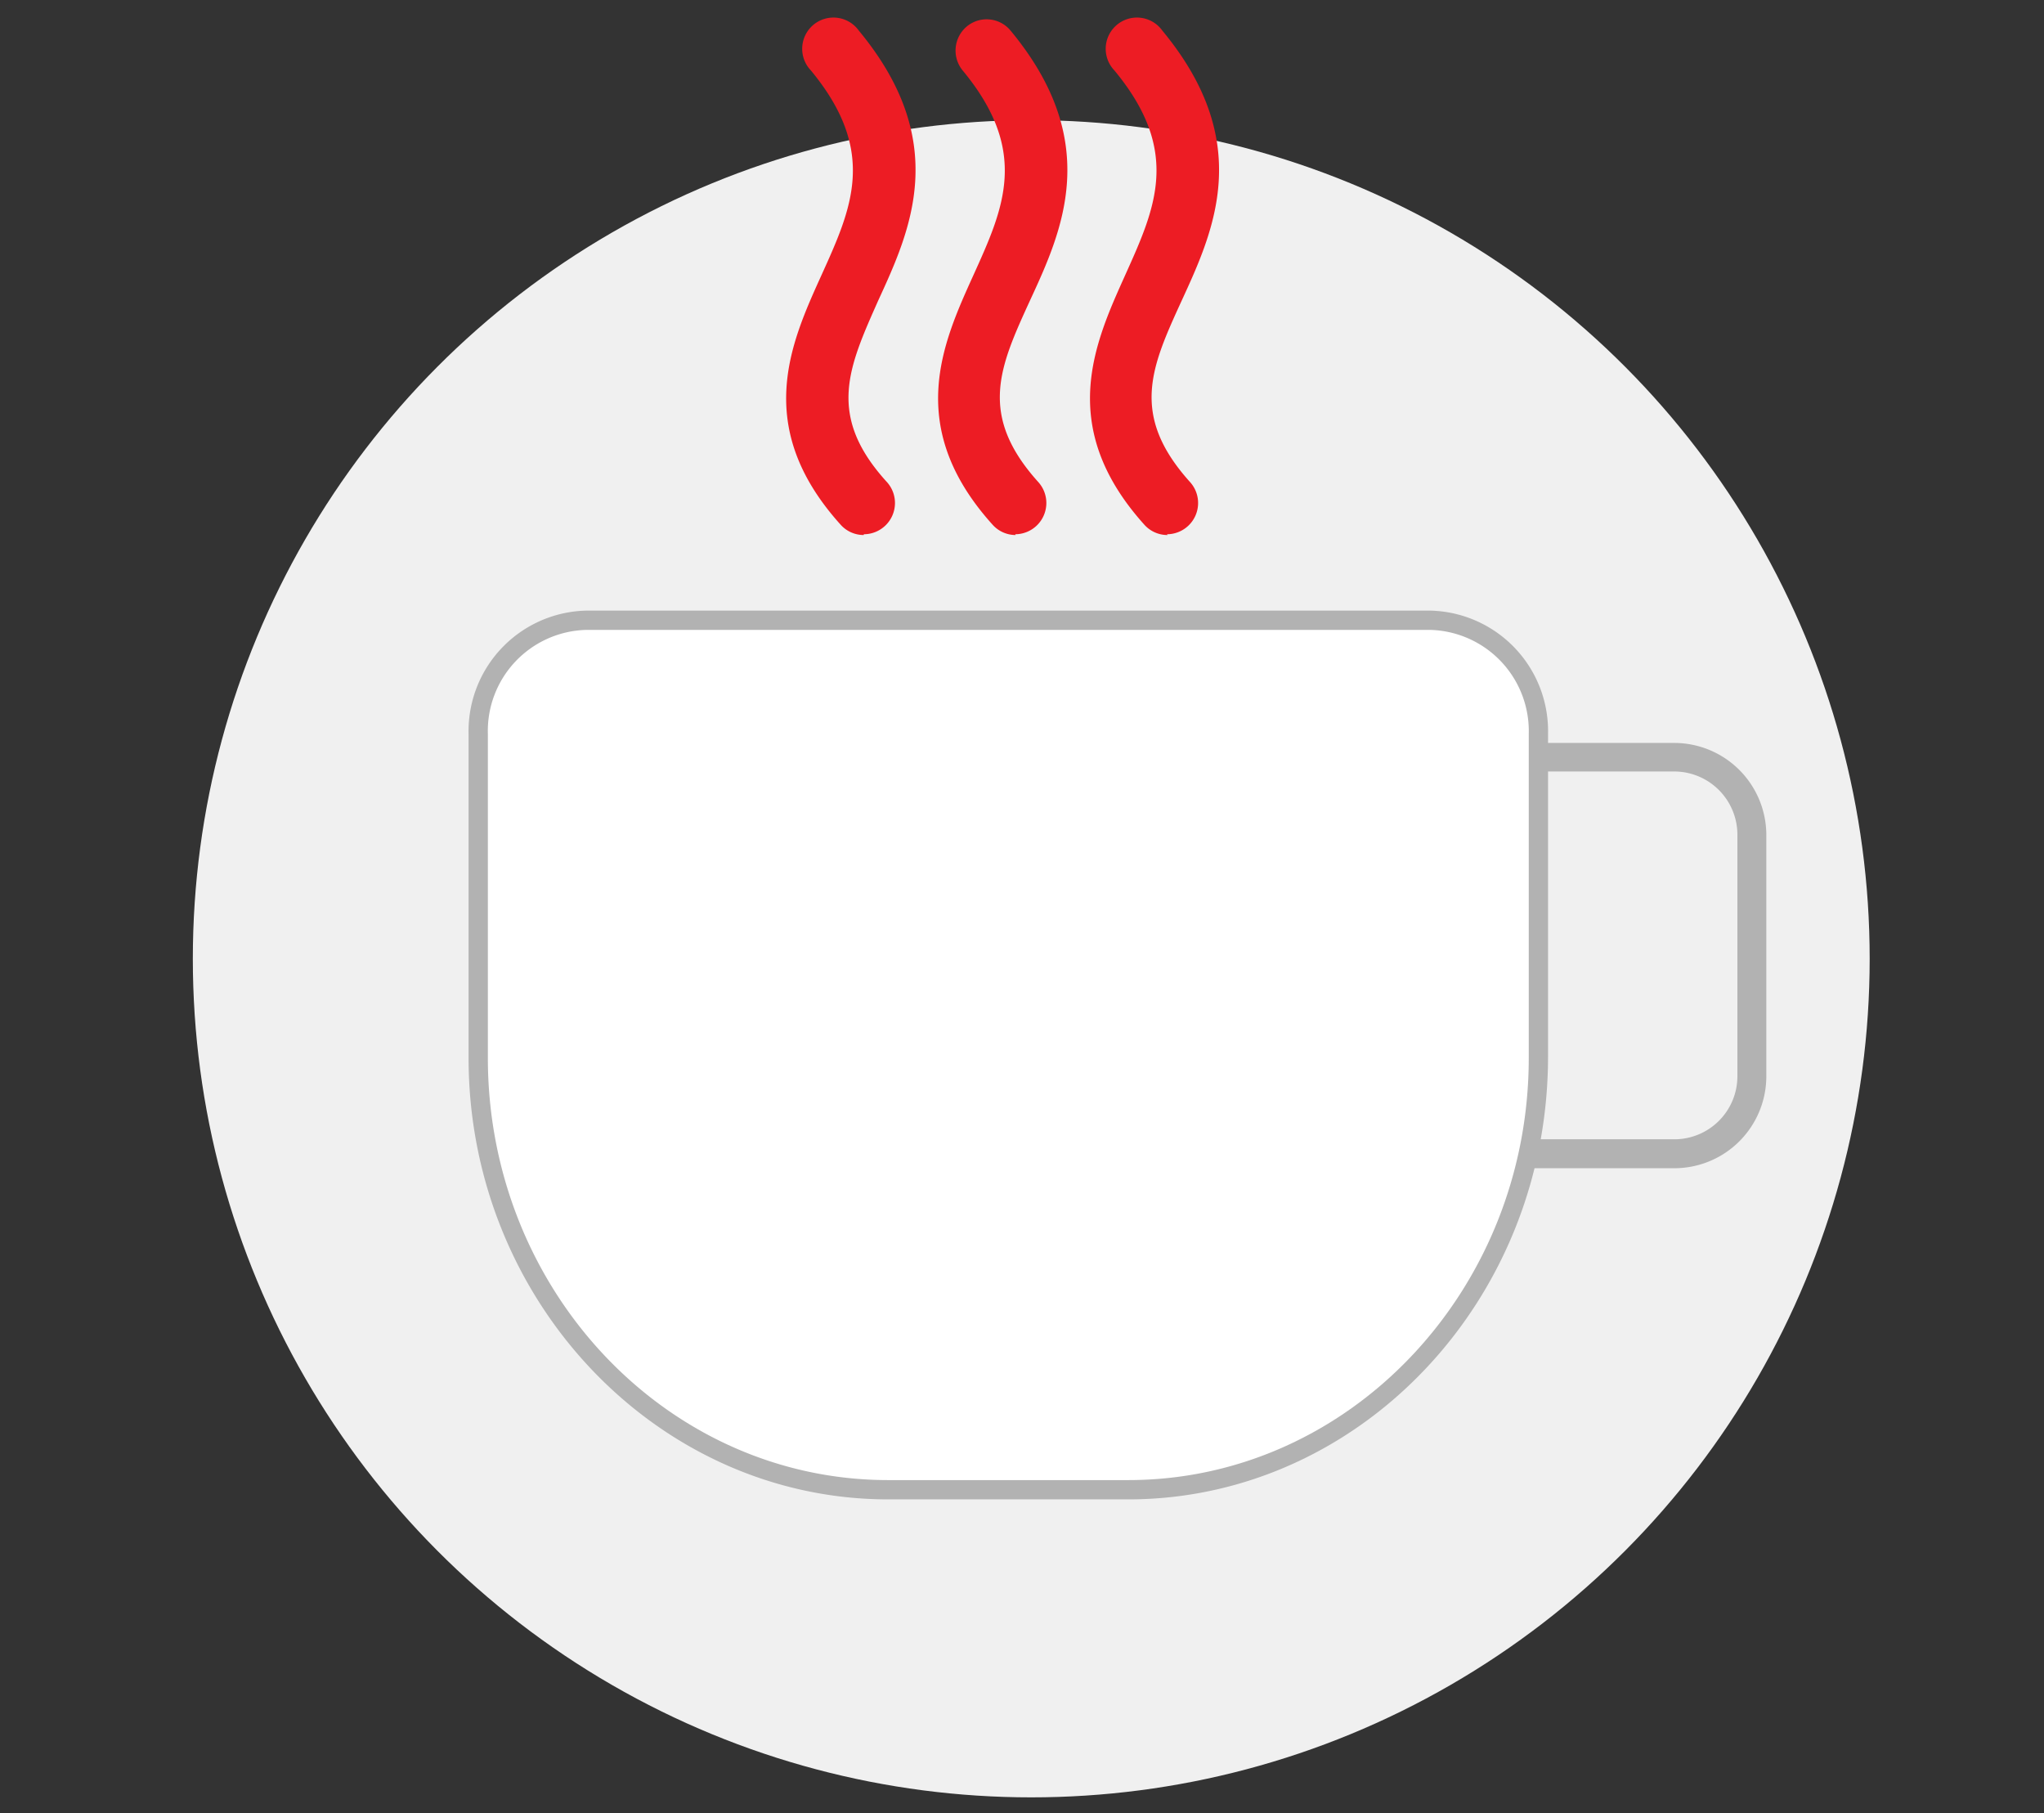
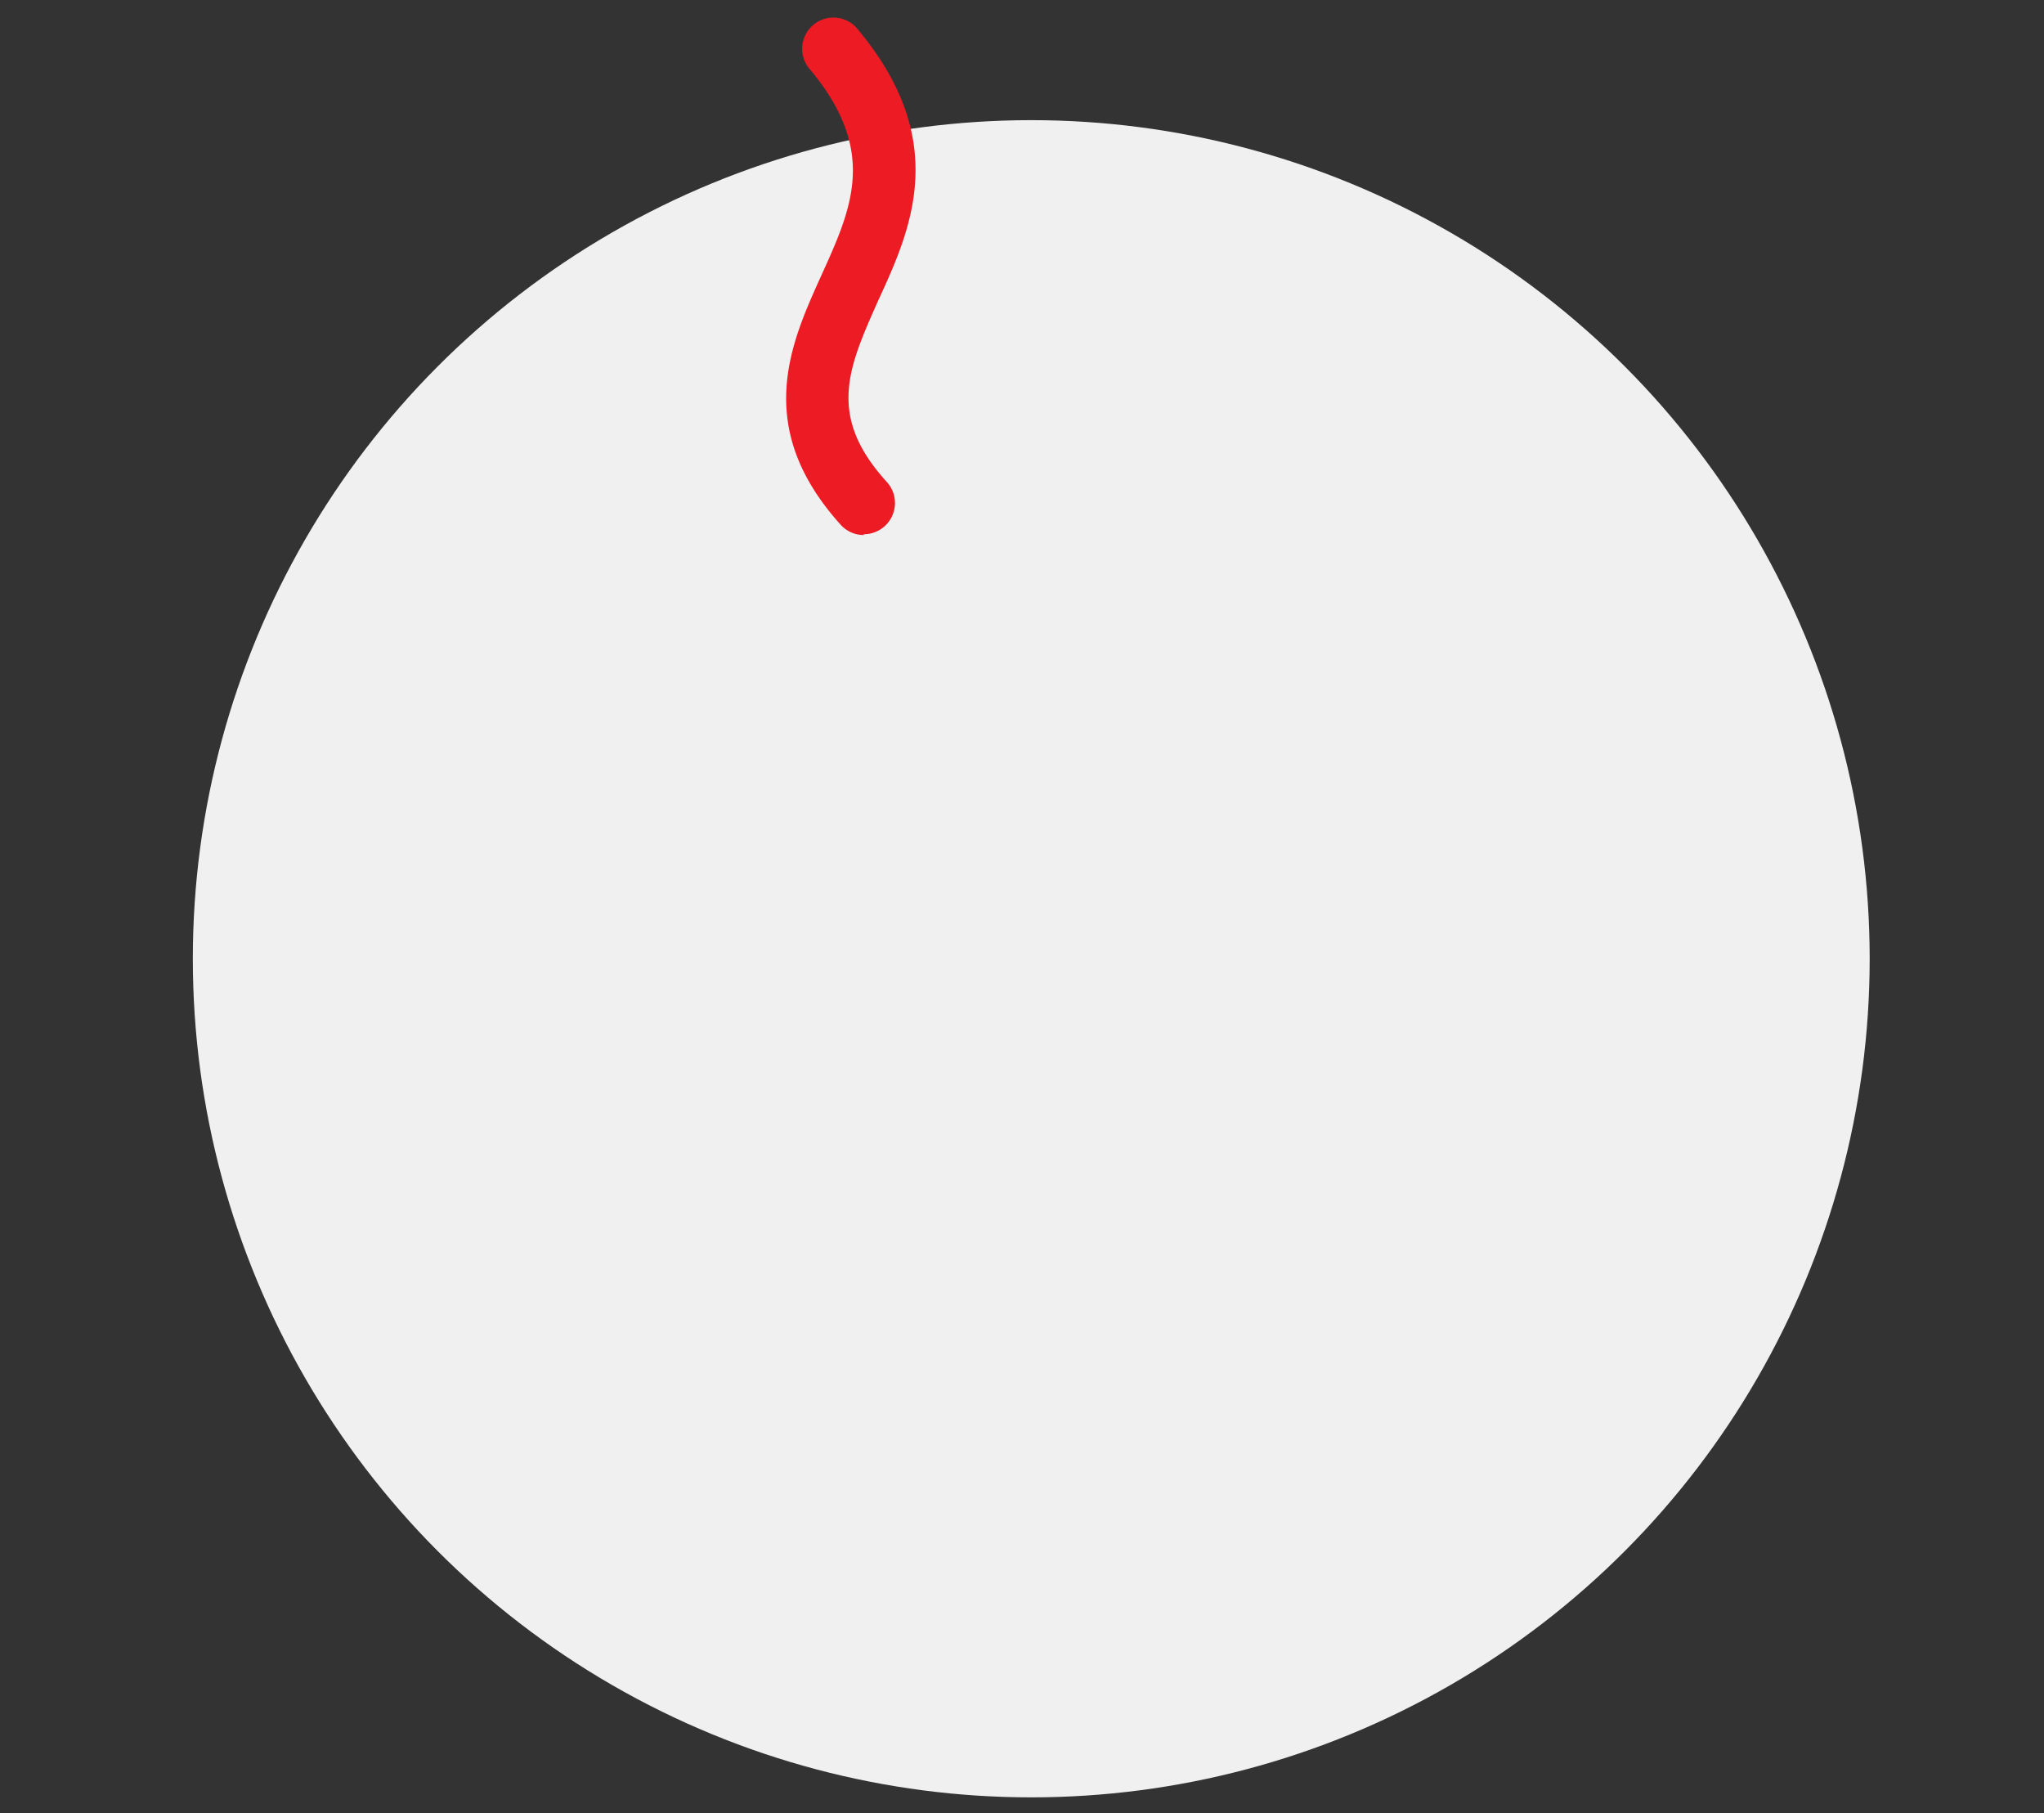
<svg xmlns="http://www.w3.org/2000/svg" viewBox="0 0 106 94">
  <rect x="0" y="0" width="106" height="94" fill="#333333" stroke="none" />
  <defs>
    <style>.cls-1{fill:#f0f0f0;}.cls-2{fill:#b2b2b2;}.cls-3{fill:#ed1c24;}.cls-4{fill:#fff;}</style>
  </defs>
  <title>icon-coffee</title>
  <g id="content">
    <circle class="cls-1" cx="53.48" cy="49.71" r="43.48" />
-     <path class="cls-2" d="M86.83,38.52H80.28v-.47a6.25,6.25,0,0,0-6.07-6.39H30.37a6.25,6.25,0,0,0-6.07,6.39v16.8c0,12.59,9.79,22.89,21.76,22.89H58.51c10.1,0,18.64-7.32,21.07-17.17h7.25a4.77,4.77,0,0,0,4.77-4.76V43.29A4.78,4.78,0,0,0,86.83,38.52Z" />
-     <path class="cls-1" d="M86.83,40H80.28V54.85a24.44,24.44,0,0,1-.38,4.22h6.93a3.27,3.27,0,0,0,3.27-3.26V43.29A3.28,3.28,0,0,0,86.83,40Z" />
    <path class="cls-3" d="M44.79,27.74a1.6,1.6,0,0,1-1.2-.54c-4.57-5.07-2.58-9.42-1-12.91s2.94-6.43-.54-10.64a1.62,1.62,0,1,1,2.49-2.06c4.78,5.77,2.68,10.35,1,14C44,19.06,42.85,21.55,46,25a1.62,1.62,0,0,1-1.2,2.7Z" />
-     <path class="cls-3" d="M52.67,27.74a1.6,1.6,0,0,1-1.2-.54c-4.57-5.07-2.58-9.42-1-12.91s2.94-6.43-.55-10.64a1.63,1.63,0,0,1,.22-2.28,1.61,1.61,0,0,1,2.27.22c4.78,5.77,2.69,10.35,1,14-1.57,3.43-2.71,5.92.44,9.41a1.62,1.62,0,0,1-1.2,2.7Z" />
-     <path class="cls-3" d="M60.55,27.74a1.6,1.6,0,0,1-1.21-.54c-4.56-5.07-2.57-9.42-1-12.91s2.94-6.43-.55-10.64a1.62,1.62,0,1,1,2.49-2.06c4.78,5.77,2.68,10.35,1,14-1.57,3.43-2.71,5.92.44,9.41a1.62,1.62,0,0,1-1.2,2.7Z" />
-     <path class="cls-4" d="M74.21,32.66a5.25,5.25,0,0,1,5.07,5.39v16.8c0,12.07-9.32,21.89-20.77,21.89H46.06c-11.45,0-20.76-9.82-20.76-21.89V38.05a5.24,5.24,0,0,1,5.07-5.39H74.21" />
  </g>
</svg>